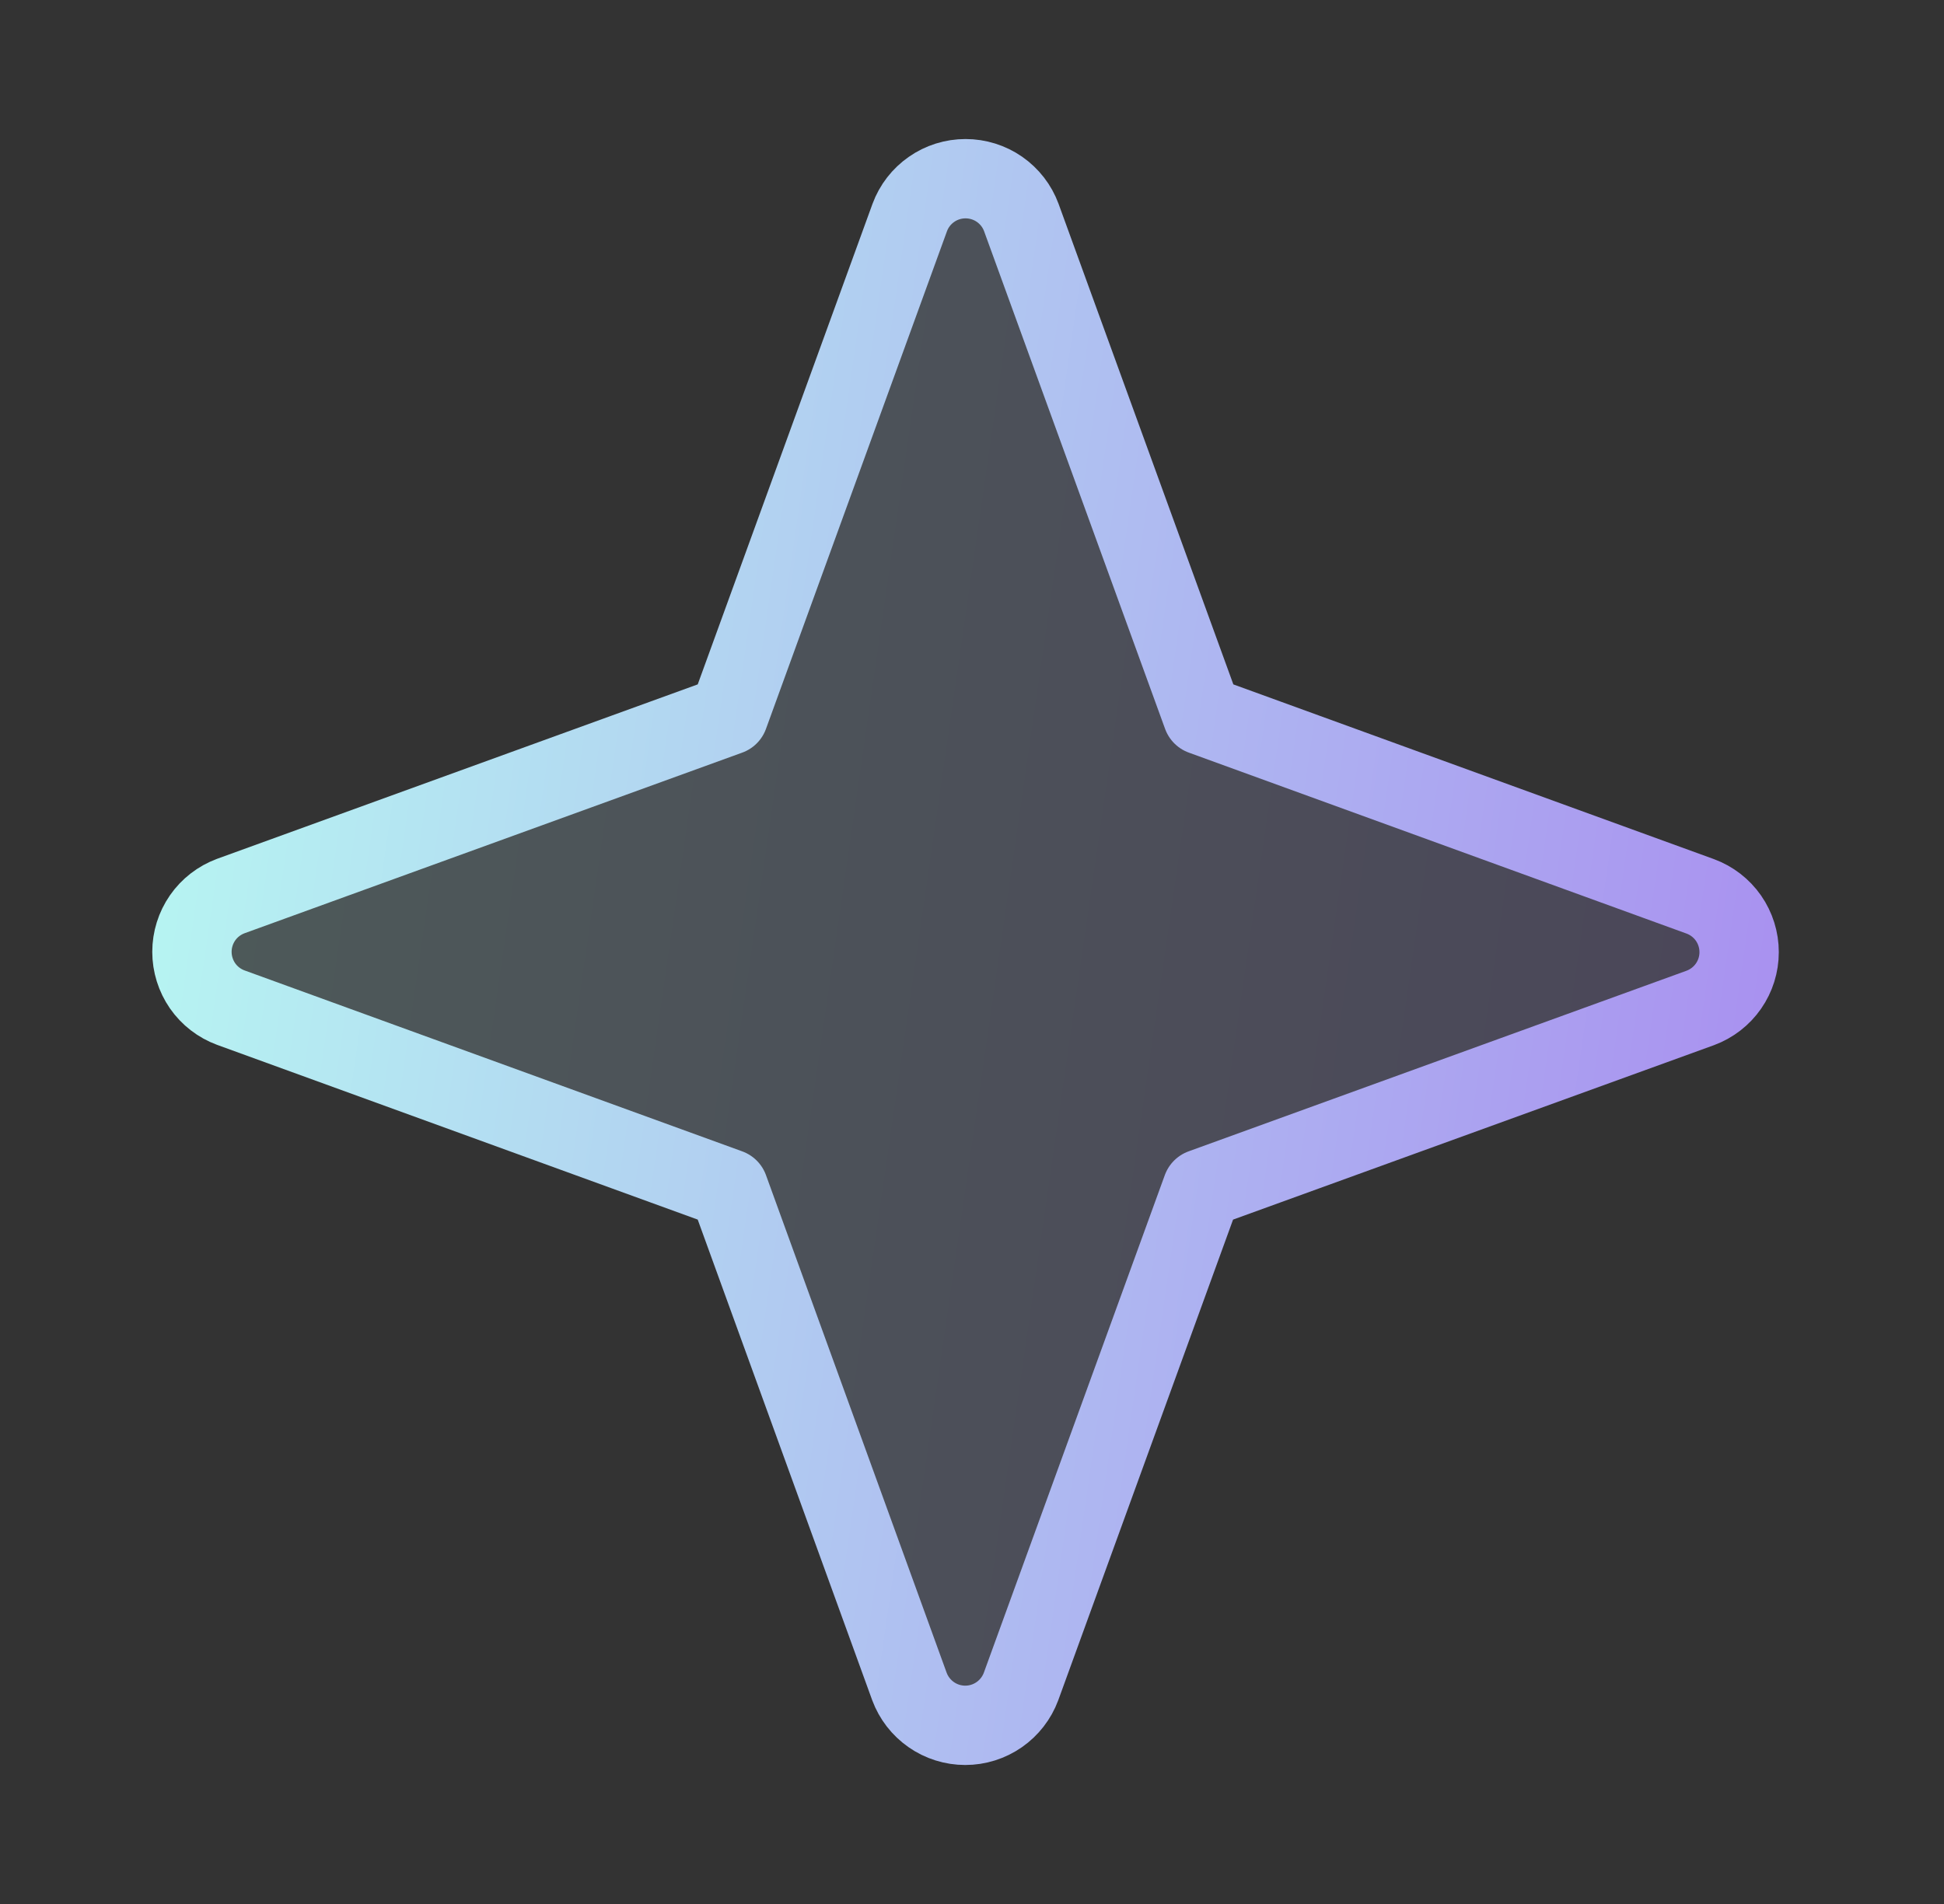
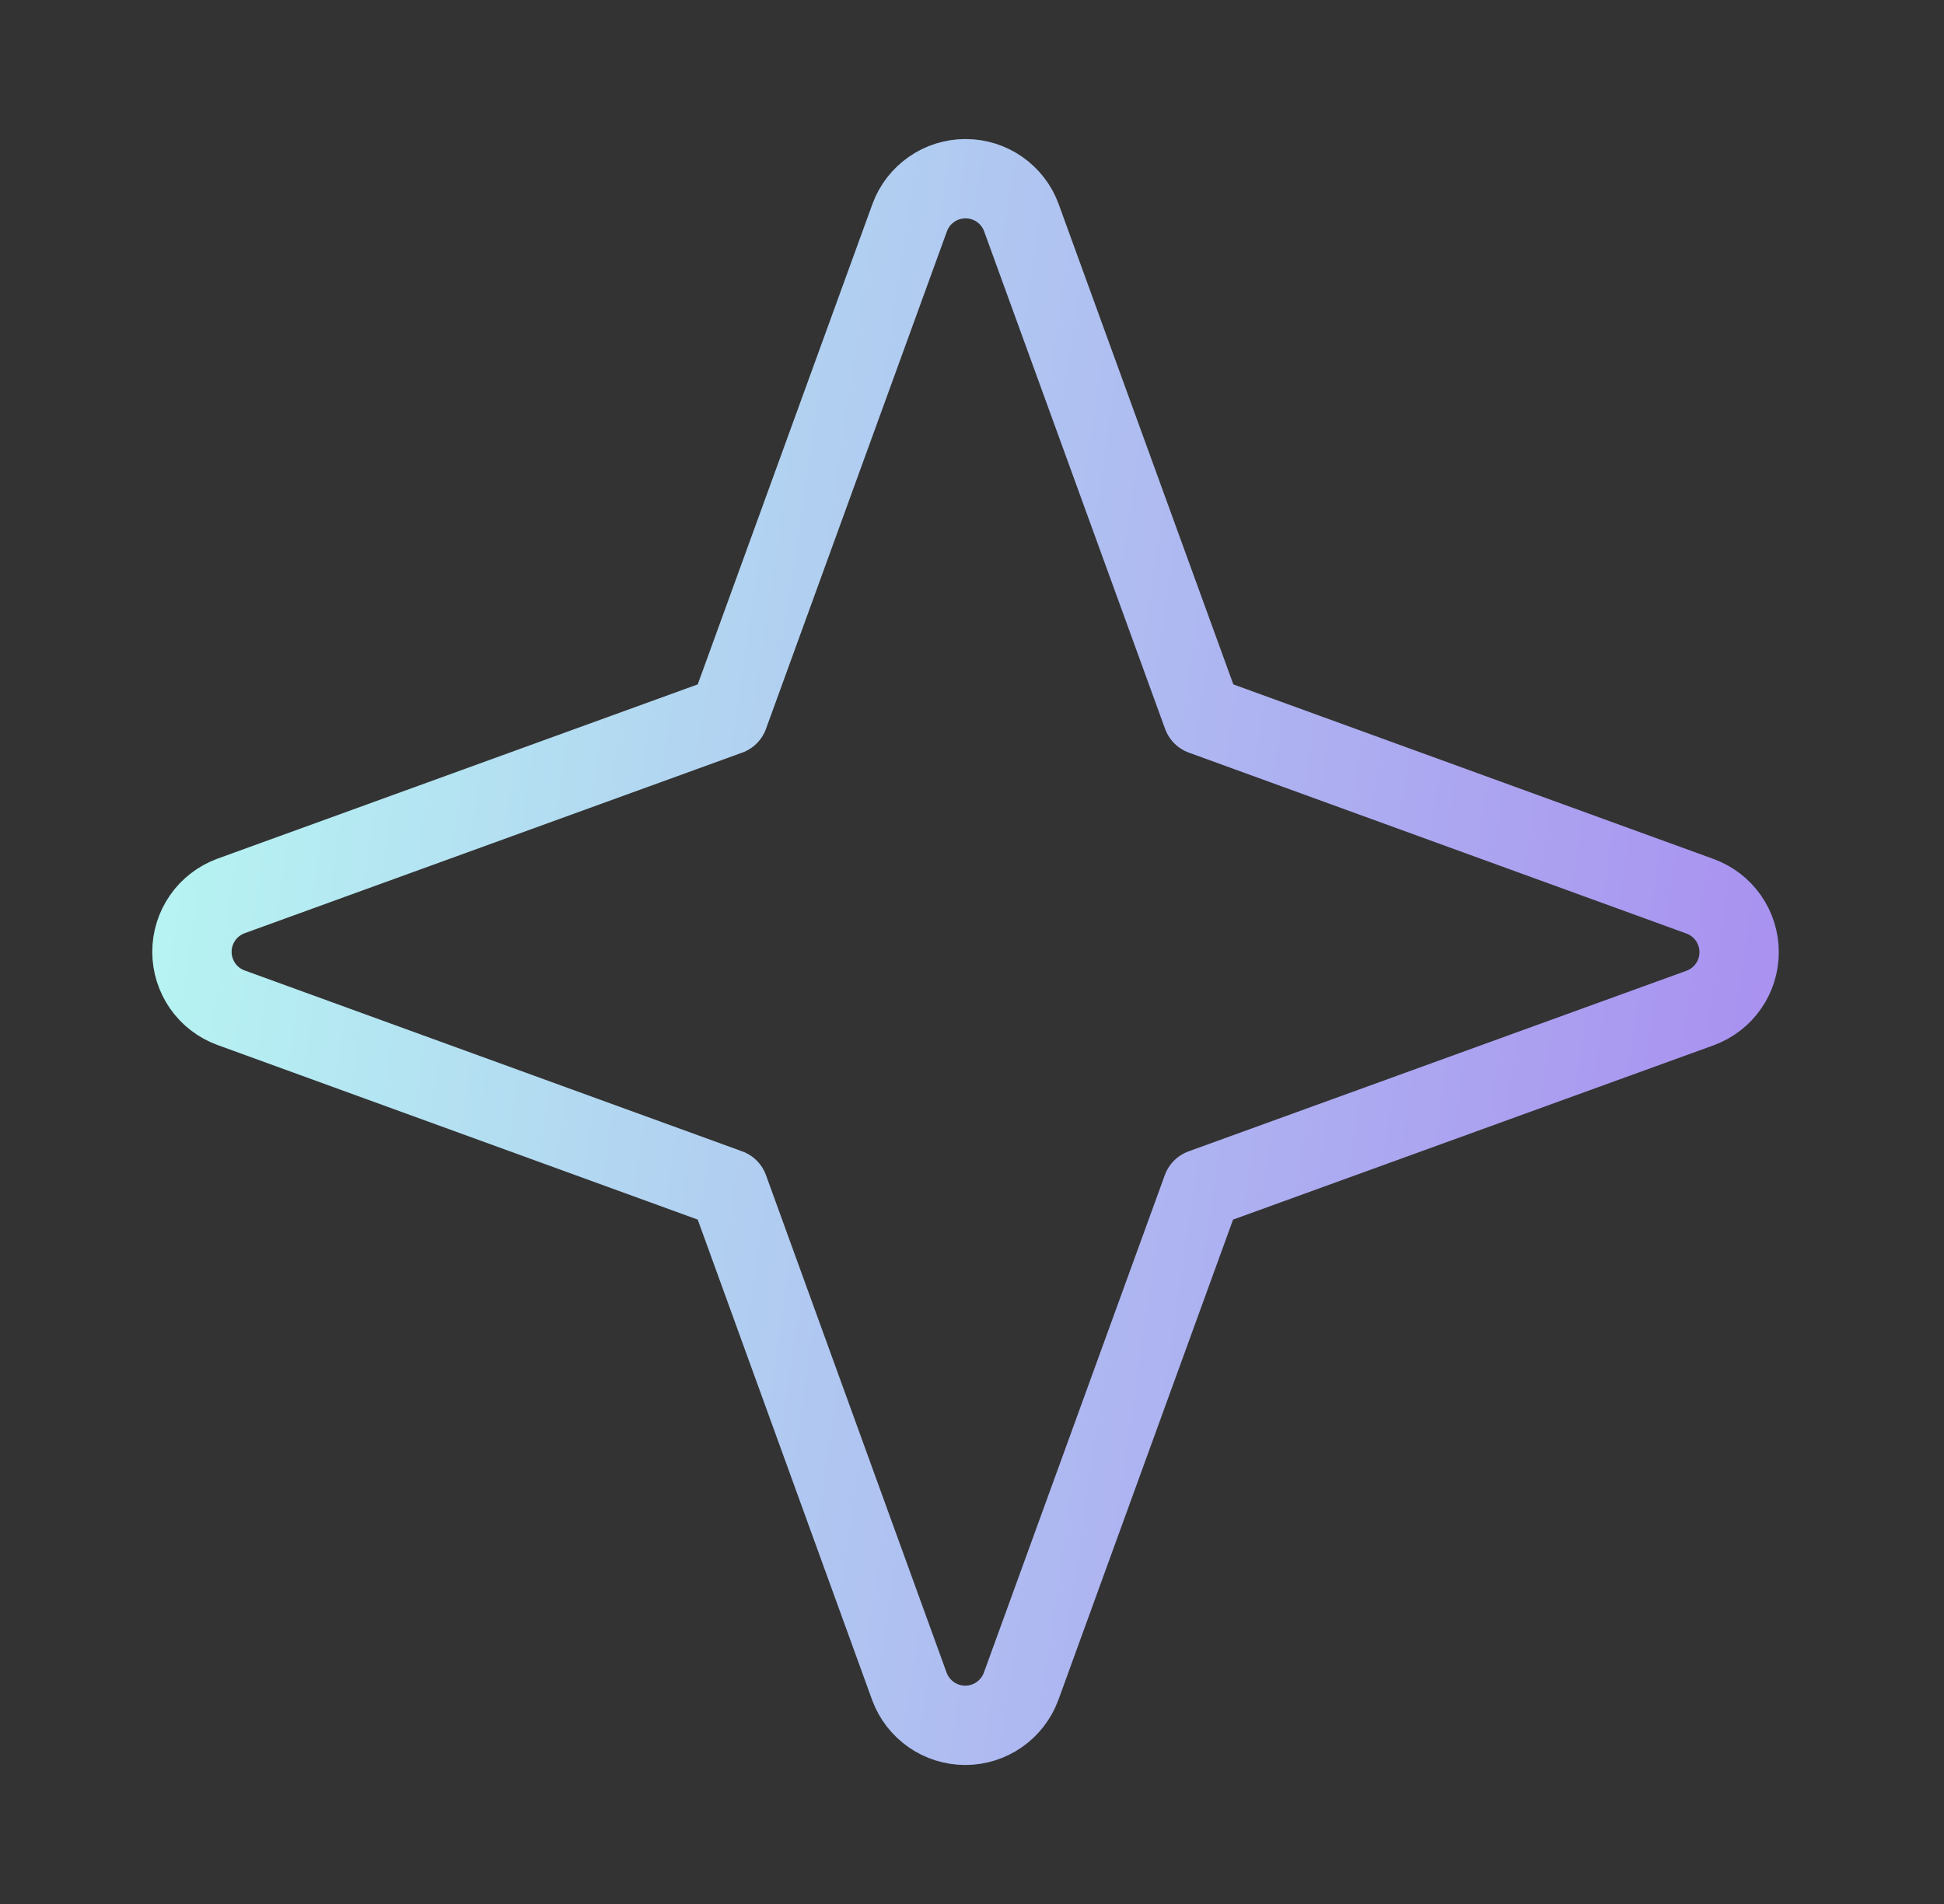
<svg xmlns="http://www.w3.org/2000/svg" width="49" height="48" viewBox="0 0 49 48" fill="none">
  <rect x="0" y="0" width="49" height="48" fill="#333333" stroke="none" />
  <g clip-path="url(#clip0_1113_4897)">
    <g opacity="0.2">
-       <path d="M30.3 29.966L25.736 42.517C25.629 42.805 25.437 43.052 25.186 43.227C24.935 43.402 24.636 43.496 24.33 43.496C24.023 43.496 23.724 43.402 23.473 43.227C23.222 43.052 23.03 42.805 22.923 42.517L18.367 29.966L5.816 25.402C5.529 25.296 5.281 25.104 5.106 24.853C4.932 24.601 4.838 24.302 4.838 23.996C4.838 23.69 4.932 23.391 5.106 23.14C5.281 22.888 5.529 22.697 5.816 22.59L18.367 18.034L22.931 5.483C23.037 5.195 23.229 4.948 23.481 4.773C23.732 4.598 24.031 4.505 24.337 4.505C24.643 4.505 24.942 4.598 25.194 4.773C25.445 4.948 25.637 5.195 25.743 5.483L30.307 18.034L42.858 22.598C43.145 22.704 43.393 22.896 43.568 23.147C43.743 23.399 43.836 23.698 43.836 24.004C43.836 24.31 43.743 24.609 43.568 24.86C43.393 25.112 43.145 25.303 42.858 25.41L30.3 29.966Z" fill="url(#paint0_linear_1113_4897)" />
-     </g>
+       </g>
    <path d="M30.3 29.966L25.736 42.517C25.629 42.805 25.437 43.052 25.186 43.227C24.935 43.402 24.636 43.496 24.33 43.496C24.023 43.496 23.724 43.402 23.473 43.227C23.222 43.052 23.03 42.805 22.923 42.517L18.367 29.966L5.816 25.402C5.529 25.296 5.281 25.104 5.106 24.853C4.932 24.601 4.838 24.302 4.838 23.996C4.838 23.69 4.932 23.391 5.106 23.14C5.281 22.888 5.529 22.697 5.816 22.59L18.367 18.034L22.931 5.483C23.037 5.195 23.229 4.948 23.481 4.773C23.732 4.598 24.031 4.505 24.337 4.505C24.643 4.505 24.942 4.598 25.194 4.773C25.445 4.948 25.637 5.195 25.743 5.483L30.307 18.034L42.858 22.598C43.145 22.704 43.393 22.896 43.568 23.147C43.743 23.399 43.836 23.698 43.836 24.004C43.836 24.31 43.743 24.609 43.568 24.86C43.393 25.112 43.145 25.303 42.858 25.41L30.3 29.966Z" stroke="url(#paint1_linear_1113_4897)" stroke-width="2" stroke-linecap="round" stroke-linejoin="round" />
  </g>
  <defs>
    <linearGradient id="paint0_linear_1113_4897" x1="4.838" y1="1.719" x2="50.206" y2="8.269" gradientUnits="userSpaceOnUse">
      <stop stop-color="#B7F9F2" />
      <stop offset="1" stop-color="#A88AF0" />
    </linearGradient>
    <linearGradient id="paint1_linear_1113_4897" x1="4.838" y1="1.719" x2="50.206" y2="8.269" gradientUnits="userSpaceOnUse">
      <stop stop-color="#B7F9F2" />
      <stop offset="1" stop-color="#A88AF0" />
    </linearGradient>
    <clipPath id="clip0_1113_4897">
      <rect width="48" height="48" fill="white" transform="translate(0.333)" />
    </clipPath>
  </defs>
</svg>